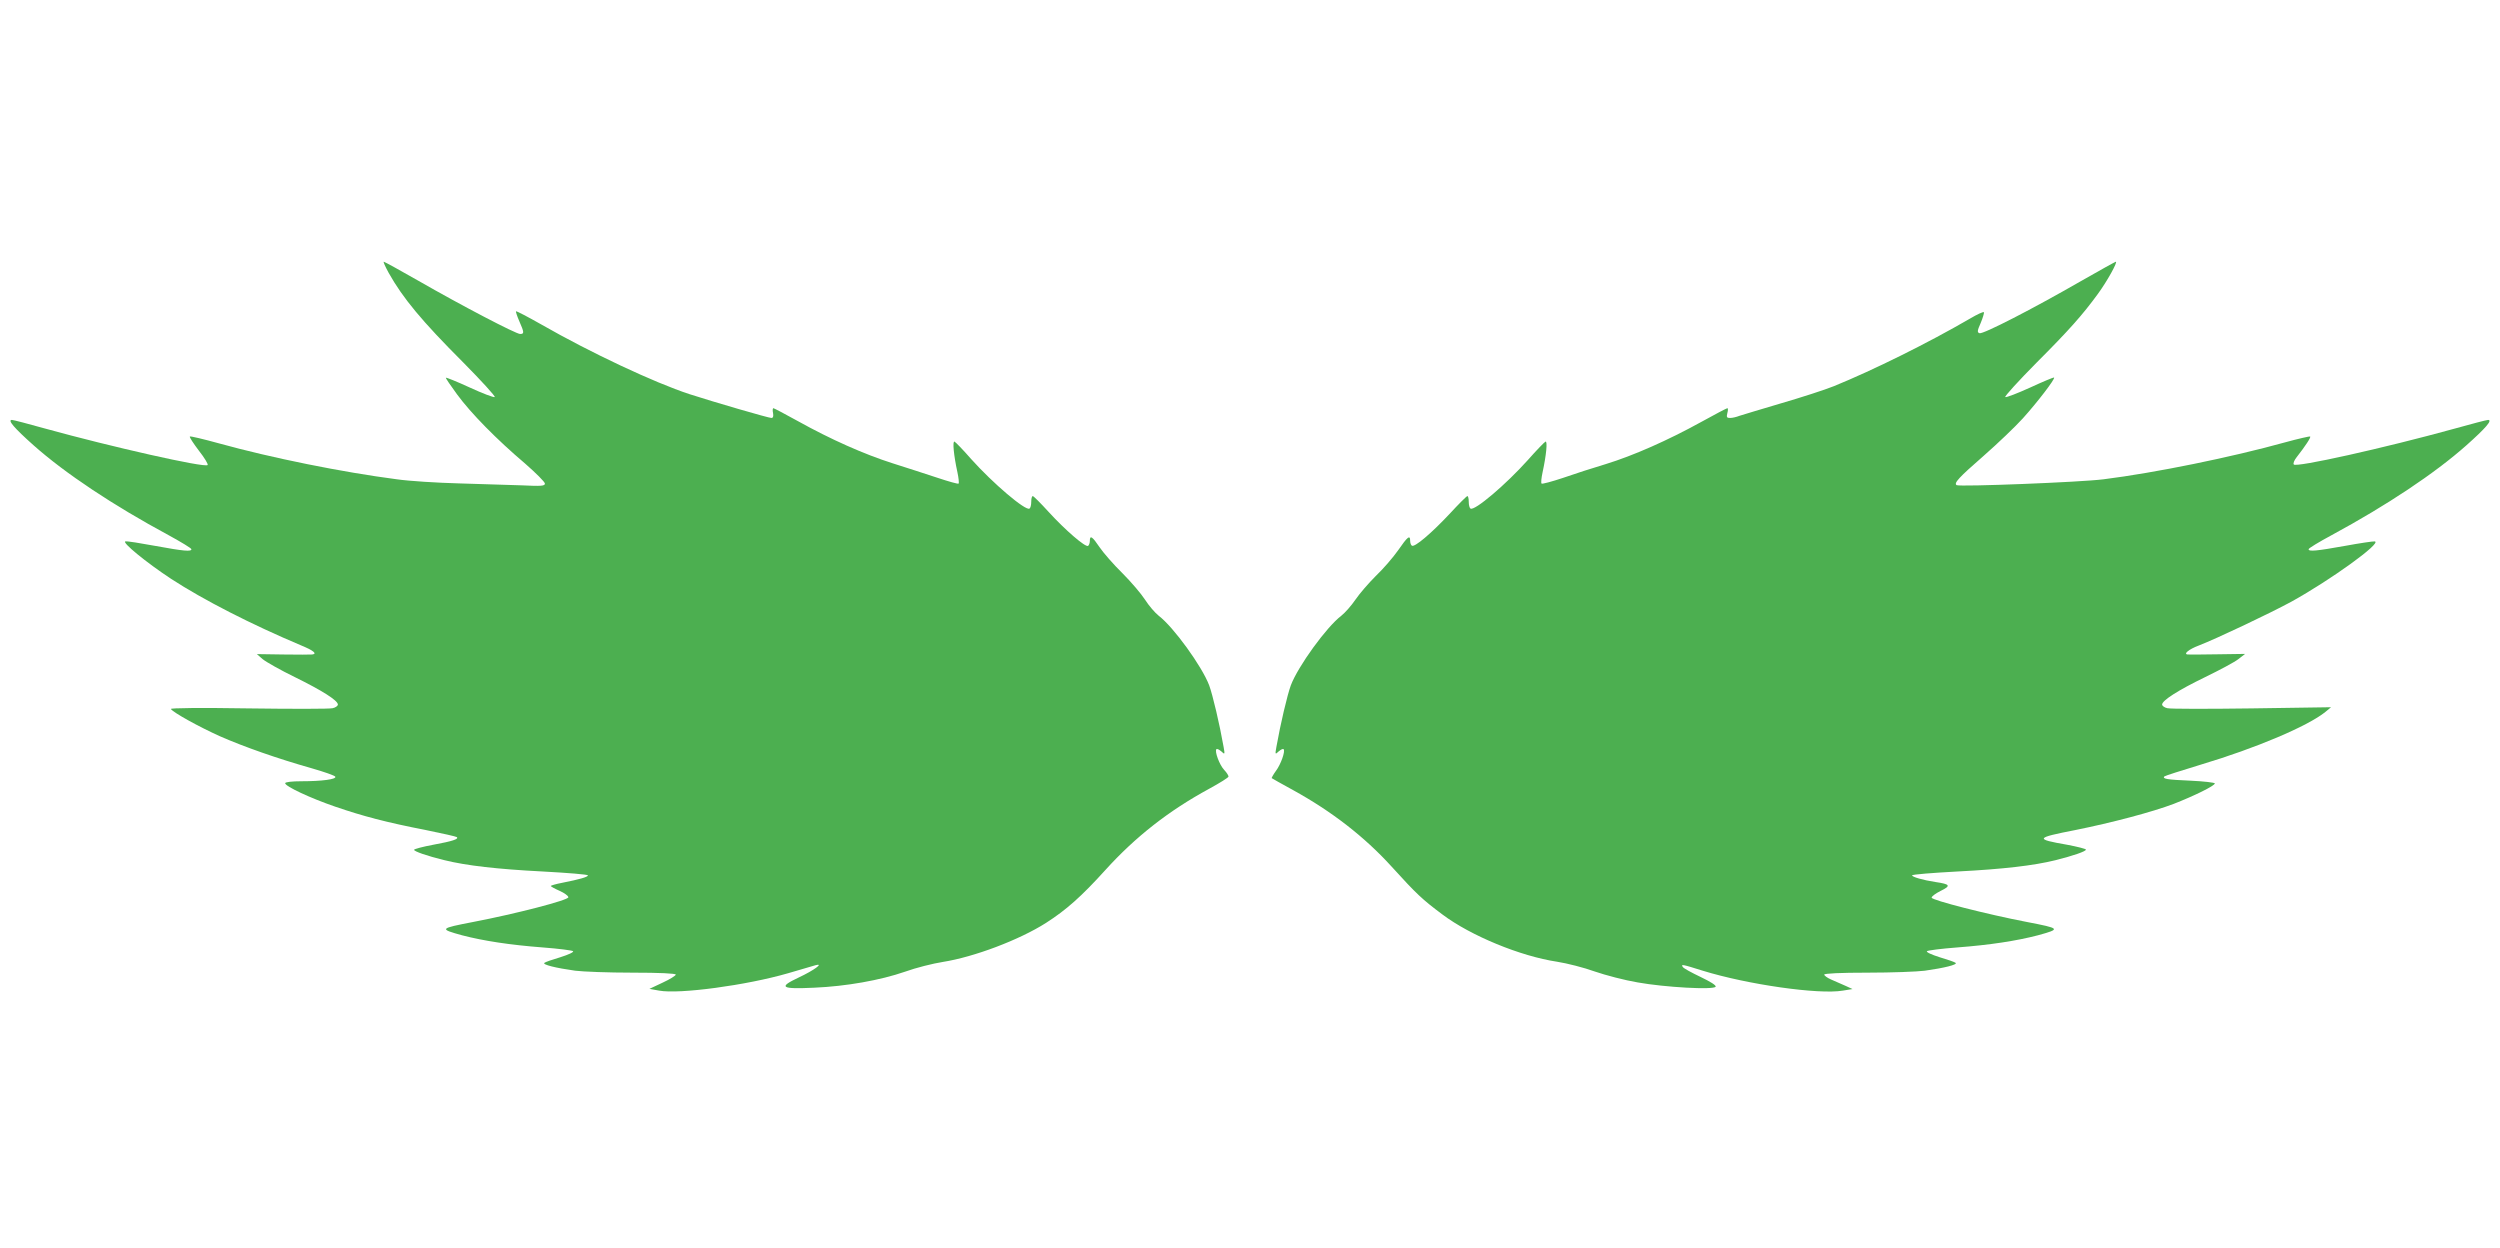
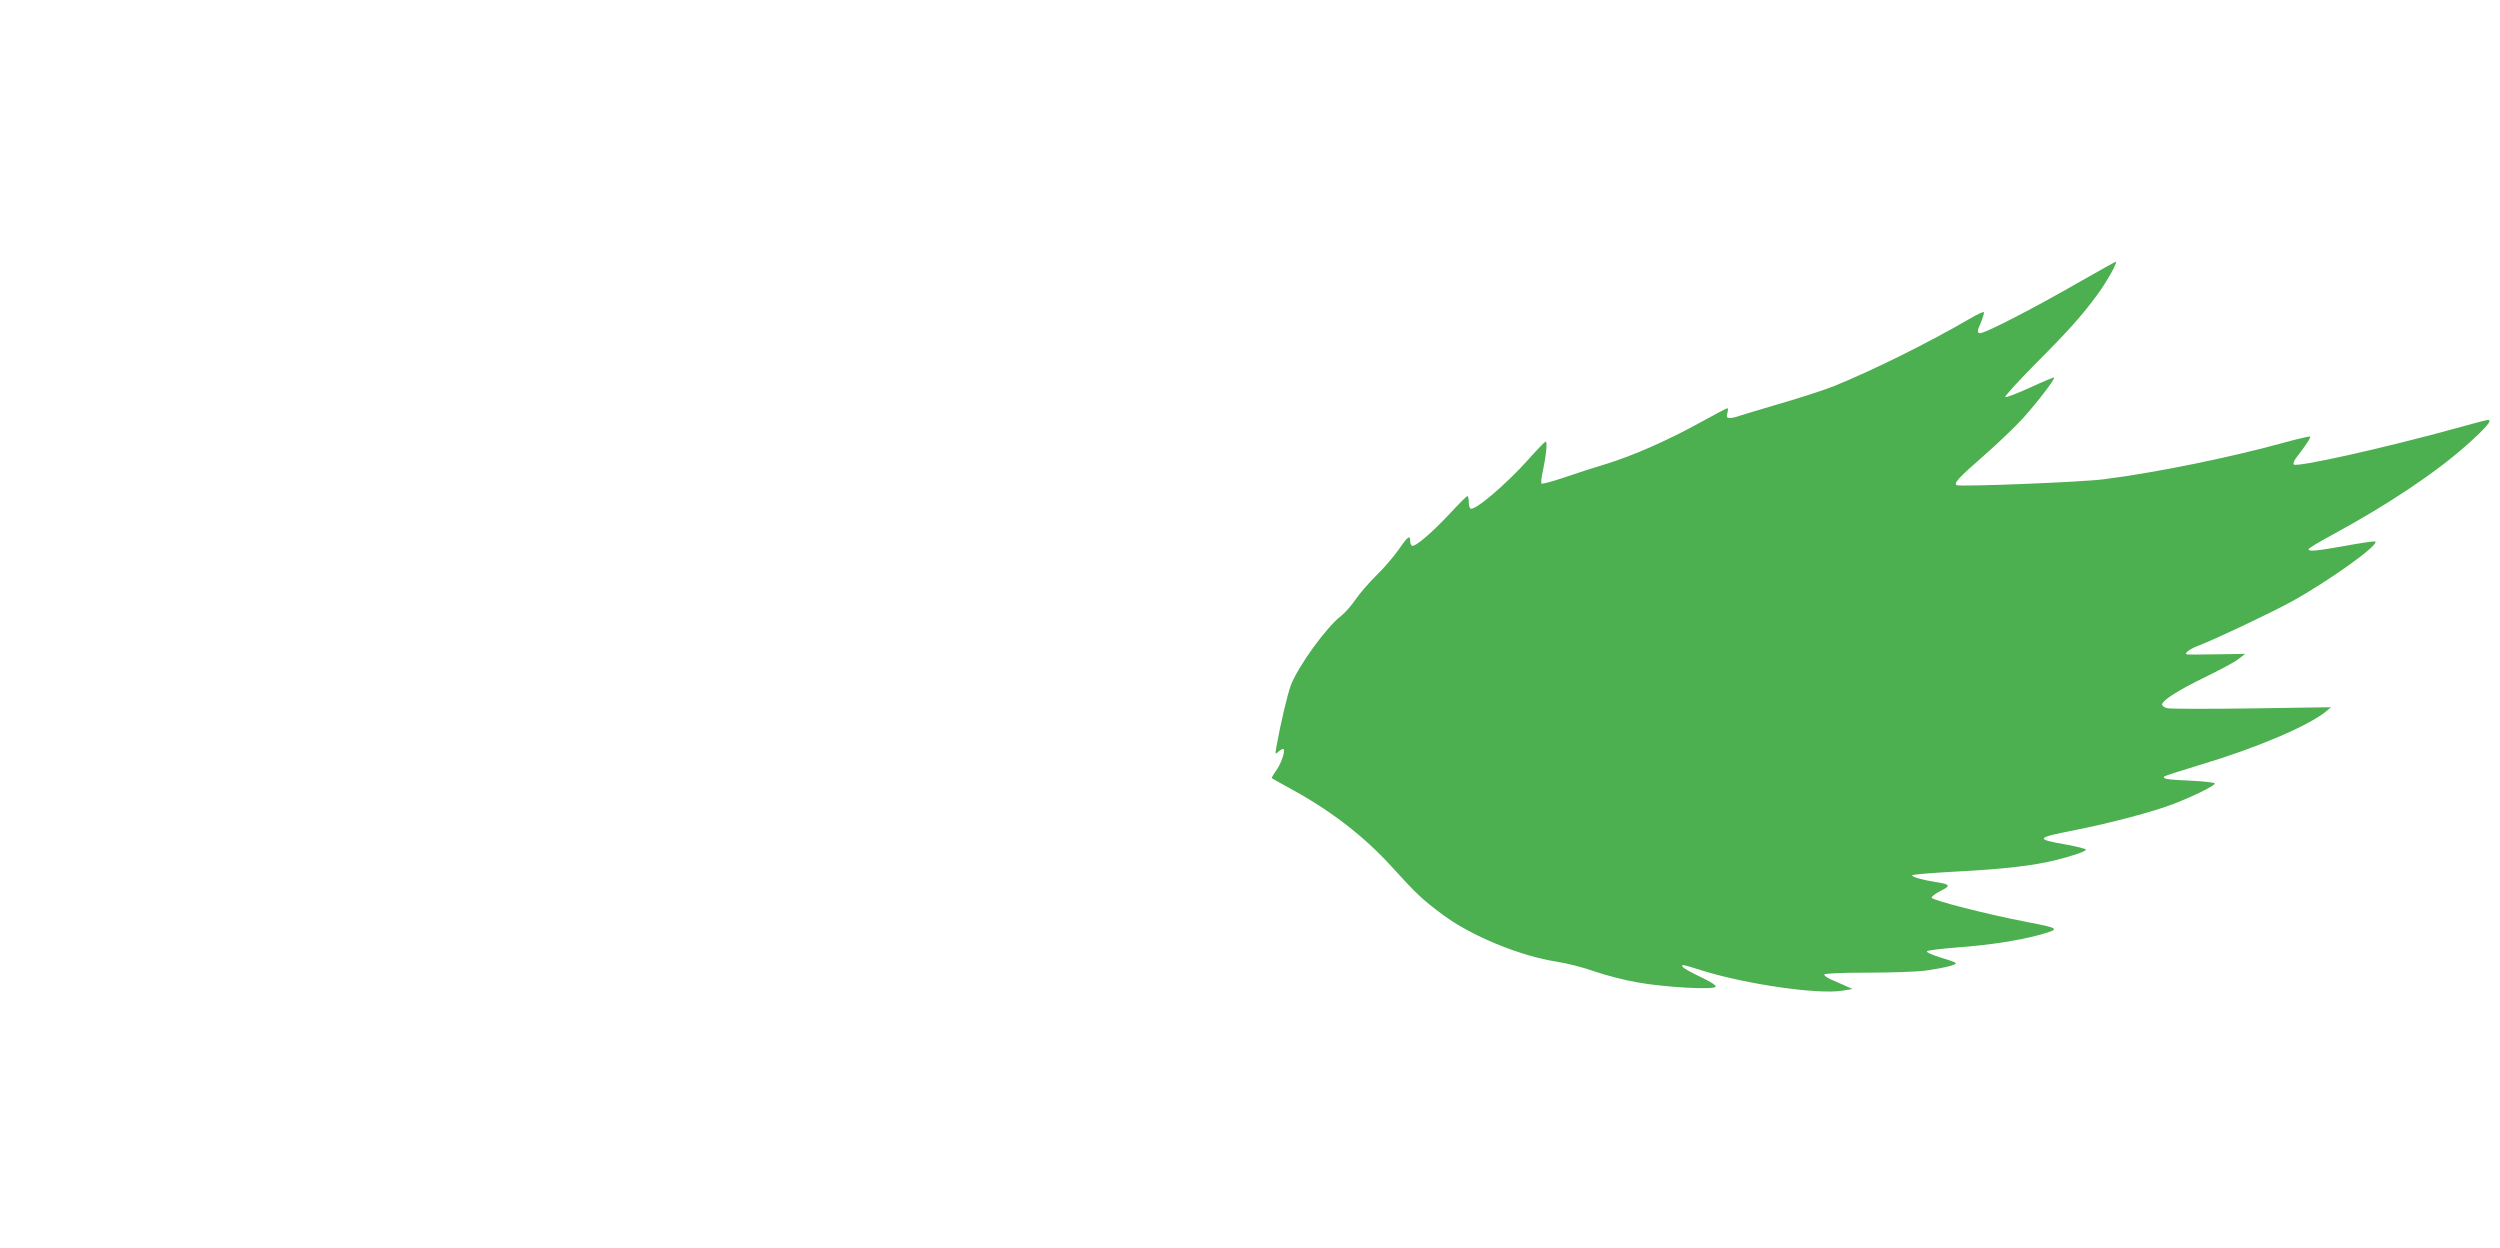
<svg xmlns="http://www.w3.org/2000/svg" version="1.0" width="1280pt" height="639pt" viewBox="0 0 1280 639" preserveAspectRatio="xMidYMid meet">
  <g transform="translate(0,639) scale(0.1,-0.1)" fill="#4caf50" stroke="none">
-     <path d="M1990 4993 c73 -130 170 -247 382 -459 93 -94 166 -174 161 -177 -5 -3 -63 19 -128 49 -65 30 -120 52 -122 50 -2 -2 24 -40 57 -85 71 -97 204 -232 348 -354 56 -49 102 -95 102 -103 0 -12 -18 -14 -117 -9 -65 2 -210 7 -323 10 -113 3 -256 12 -318 21 -277 36 -640 109 -911 184 -80 22 -147 38 -149 35 -3 -3 18 -35 46 -72 29 -37 49 -70 45 -74 -15 -15 -496 94 -829 186 -89 25 -166 45 -173 45 -24 0 11 -41 111 -130 162 -144 409 -308 691 -460 64 -35 117 -67 117 -72 0 -13 -38 -10 -185 17 -76 14 -144 25 -153 23 -20 -4 107 -108 233 -191 167 -109 412 -234 668 -342 63 -26 83 -43 55 -46 -7 -1 -74 -1 -148 0 l-135 2 30 -26 c17 -14 91 -56 165 -92 140 -69 219 -119 220 -140 0 -7 -12 -16 -27 -19 -15 -4 -208 -4 -430 -1 -248 4 -401 2 -398 -3 11 -18 145 -92 252 -140 123 -54 294 -114 467 -163 66 -19 121 -38 123 -44 5 -13 -69 -23 -173 -23 -49 0 -84 -4 -84 -10 0 -16 128 -76 256 -120 143 -49 260 -80 465 -120 84 -17 155 -33 158 -36 11 -10 -22 -21 -120 -39 -54 -10 -99 -22 -99 -26 0 -8 65 -31 155 -53 113 -28 270 -46 503 -58 127 -7 232 -15 232 -20 0 -8 -41 -20 -132 -38 -32 -6 -58 -14 -58 -16 0 -3 20 -14 45 -25 25 -11 45 -26 45 -33 0 -15 -271 -85 -485 -126 -176 -34 -178 -36 -58 -69 108 -28 242 -49 413 -62 80 -6 149 -15 154 -19 5 -5 -24 -18 -65 -31 -41 -12 -78 -25 -82 -29 -10 -9 58 -26 158 -40 39 -5 170 -10 293 -10 140 0 222 -4 222 -10 0 -5 -30 -24 -67 -41 l-68 -32 50 -9 c103 -19 446 27 660 89 66 19 129 38 140 41 46 13 -7 -26 -86 -63 -106 -50 -91 -60 80 -52 163 7 338 38 465 82 55 20 143 42 194 50 158 25 390 112 528 200 103 66 181 135 304 271 154 170 324 303 530 415 55 30 100 58 100 63 0 6 -10 21 -23 35 -24 26 -49 95 -39 105 3 4 14 -2 25 -11 18 -17 19 -17 12 22 -21 119 -56 267 -74 316 -37 98 -183 299 -258 356 -19 15 -51 52 -70 82 -20 31 -72 92 -117 137 -45 44 -97 104 -116 132 -37 55 -50 64 -50 33 0 -11 -4 -22 -9 -26 -14 -8 -117 81 -202 174 -41 45 -77 81 -81 81 -5 0 -8 -13 -8 -29 0 -17 -4 -32 -9 -35 -20 -13 -187 129 -299 254 -41 47 -80 87 -85 89 -11 4 -4 -70 15 -157 6 -28 9 -55 6 -58 -3 -3 -52 11 -109 30 -57 19 -160 52 -229 74 -145 46 -318 123 -485 216 -65 36 -122 66 -125 66 -4 0 -5 -11 -2 -25 3 -16 0 -25 -8 -25 -15 0 -293 81 -420 122 -180 59 -506 212 -759 357 -69 39 -126 69 -129 67 -2 -2 6 -26 17 -51 25 -57 26 -65 4 -65 -21 0 -299 145 -520 272 -94 54 -175 98 -178 98 -4 0 8 -26 25 -57z" />
    <path d="M10655 4951 c-245 -141 -503 -274 -520 -267 -12 4 -12 12 6 52 11 26 18 51 17 55 -2 5 -34 -10 -73 -33 -215 -125 -494 -263 -695 -345 -47 -19 -168 -58 -271 -88 -102 -30 -197 -59 -213 -64 -15 -6 -36 -11 -48 -11 -17 0 -19 4 -14 25 4 14 4 25 0 25 -3 0 -63 -31 -133 -70 -172 -95 -349 -173 -489 -216 -64 -19 -163 -51 -220 -71 -57 -19 -106 -32 -109 -29 -4 3 -1 30 5 58 19 87 26 161 15 157 -5 -2 -46 -44 -90 -94 -113 -126 -273 -262 -294 -249 -5 3 -9 18 -9 35 0 16 -3 29 -7 29 -4 0 -45 -41 -92 -92 -94 -100 -178 -171 -192 -162 -5 3 -9 14 -9 25 0 32 -13 22 -62 -49 -26 -37 -77 -96 -114 -131 -36 -36 -83 -90 -104 -121 -21 -31 -54 -68 -73 -83 -75 -57 -221 -258 -258 -356 -18 -49 -53 -197 -74 -316 -7 -39 -6 -39 12 -22 11 9 22 15 25 11 10 -9 -14 -78 -40 -112 -13 -18 -22 -35 -21 -36 2 -2 51 -29 109 -61 198 -109 366 -239 505 -392 129 -142 157 -168 260 -245 145 -109 400 -214 587 -242 51 -8 138 -30 193 -50 55 -19 154 -45 220 -56 139 -25 389 -39 399 -22 4 7 -27 26 -77 50 -46 22 -87 44 -91 51 -10 15 -6 15 102 -19 230 -71 594 -123 717 -102 l50 8 -37 17 c-21 9 -54 24 -73 32 -19 8 -35 20 -35 25 0 6 83 10 223 10 122 0 254 5 292 10 100 14 168 31 158 40 -4 4 -41 17 -82 29 -41 13 -70 26 -65 31 5 4 74 13 154 19 171 13 305 34 413 62 120 33 118 35 -58 69 -198 38 -485 111 -485 124 0 7 21 22 47 35 53 26 48 34 -27 45 -65 10 -120 26 -120 34 0 5 105 13 233 20 232 12 389 30 502 58 91 23 155 45 155 54 0 4 -44 15 -97 25 -166 29 -163 35 42 75 189 38 396 93 504 134 105 41 211 93 211 105 0 4 -57 11 -126 14 -117 5 -145 9 -132 22 3 3 87 30 186 60 281 84 548 197 638 270 l29 24 -406 -6 c-223 -3 -417 -3 -432 1 -15 3 -27 12 -27 19 1 21 80 72 220 140 74 36 151 77 170 92 l35 27 -140 -2 c-77 -1 -146 -2 -154 -1 -24 2 6 27 57 46 88 34 363 164 475 225 199 110 464 301 426 308 -9 1 -77 -9 -153 -23 -145 -26 -186 -30 -186 -17 0 5 53 37 118 72 281 152 528 316 690 460 100 89 135 130 111 130 -7 0 -84 -20 -173 -45 -359 -99 -812 -200 -822 -183 -4 6 3 22 14 36 46 59 75 103 70 107 -2 2 -60 -11 -129 -30 -274 -76 -665 -156 -929 -189 -116 -15 -736 -39 -752 -30 -16 10 11 39 137 149 73 64 164 151 202 193 74 82 166 202 160 209 -2 2 -57 -21 -122 -51 -66 -30 -123 -52 -128 -49 -5 3 68 83 161 177 164 164 235 244 313 351 47 64 103 165 92 165 -4 -1 -84 -45 -178 -99z" />
  </g>
</svg>